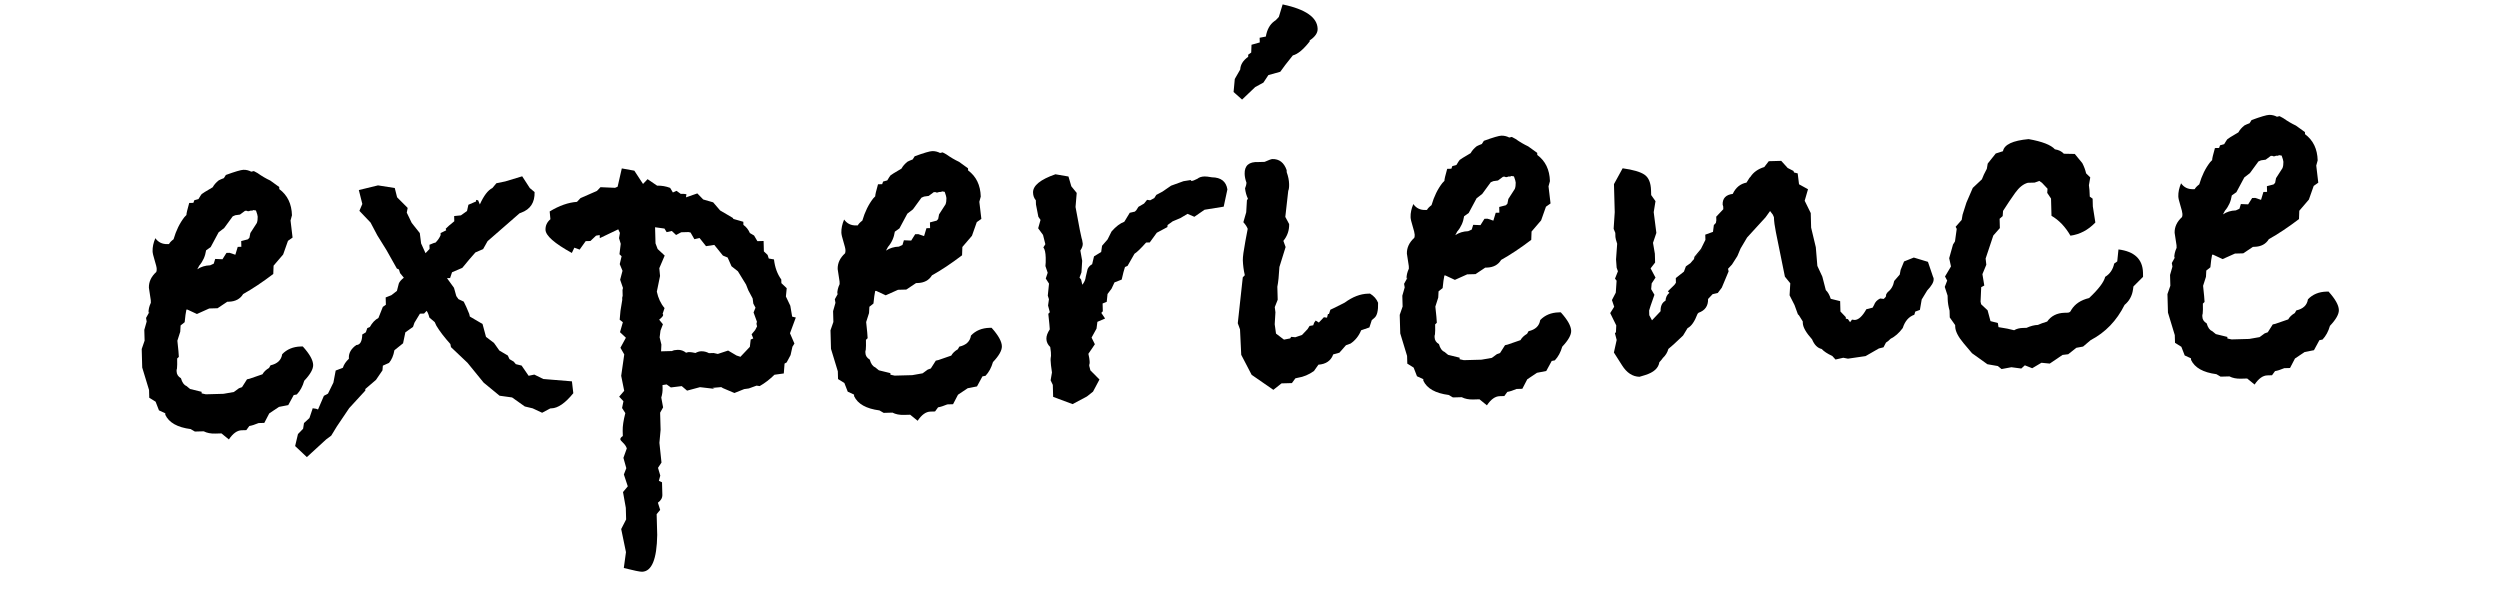
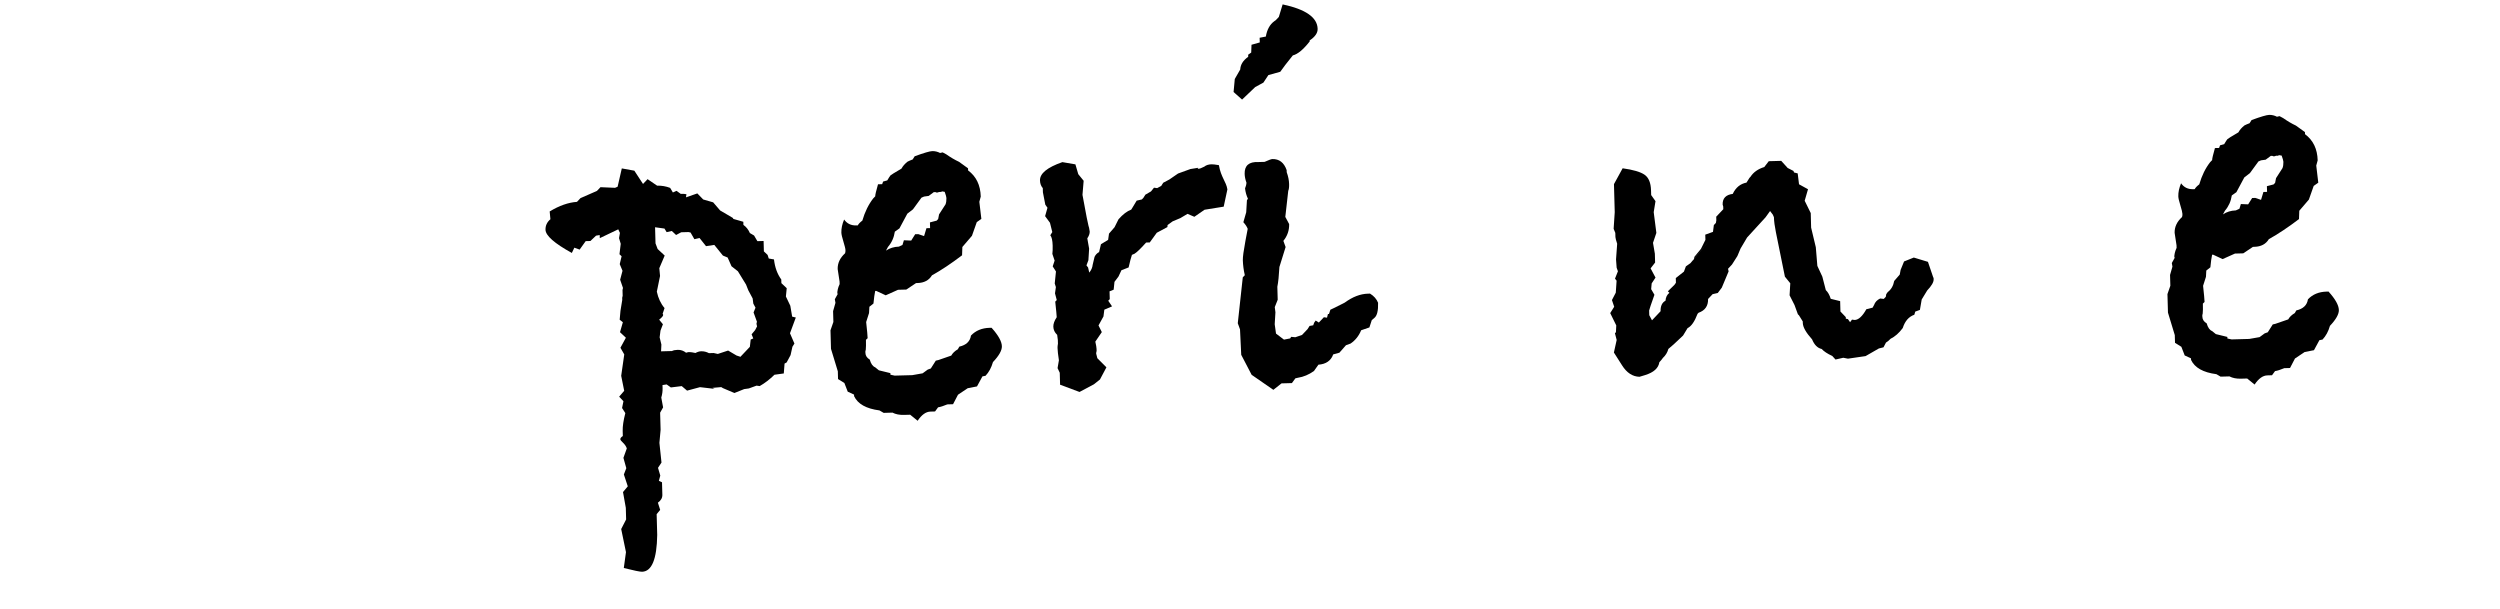
<svg xmlns="http://www.w3.org/2000/svg" version="1.1" id="Capa_1" x="0px" y="0px" width="176.5px" height="43px" viewBox="0 0 176.5 43" enable-background="new 0 0 176.5 43" xml:space="preserve">
  <g>
-     <path d="M22.109,25.763c0.008,0.293-0.202,0.666-0.63,1.118c-0.112,0.395-0.286,0.717-0.524,0.968l-0.219,0.043L20.351,28.6   l-0.657,0.127l-0.686,0.46l-0.349,0.67l-0.403,0.011c-0.266,0.111-0.485,0.181-0.655,0.208l-0.213,0.292   c-0.072,0.002-0.183,0.005-0.329,0.009c-0.318,0.009-0.618,0.225-0.9,0.648l-0.525-0.427c-0.098,0.003-0.245,0.007-0.44,0.012   c-0.318,0.009-0.588-0.044-0.812-0.16l-0.624,0.017l-0.298-0.174c-0.934-0.121-1.529-0.456-1.789-1.006l-0.003-0.11l-0.446-0.206   l-0.237-0.612l-0.448-0.278l-0.015-0.546l-0.483-1.588l-0.035-1.308l0.204-0.589l-0.021-0.763l0.167-0.587l-0.044-0.254   l0.245-0.442l-0.071,0.075c-0.006-0.221,0.048-0.455,0.165-0.703l-0.005-0.183l-0.133-0.878c-0.011-0.415,0.162-0.787,0.521-1.115   c0.022-0.049,0.033-0.123,0.03-0.221c-0.002-0.098-0.051-0.298-0.145-0.602c-0.094-0.304-0.143-0.516-0.146-0.638   c-0.008-0.294,0.058-0.602,0.195-0.924c0.204,0.289,0.489,0.428,0.855,0.418l0.11-0.003c0.046-0.099,0.153-0.211,0.321-0.339   c0.179-0.616,0.434-1.136,0.765-1.562l0.143-0.15c-0.003-0.098,0.063-0.381,0.197-0.85l0.293-0.008l0.068-0.186l0.292-0.081   c0.117-0.198,0.193-0.316,0.228-0.354c0.036-0.037,0.294-0.196,0.777-0.479c0.092-0.173,0.235-0.336,0.427-0.489   c0.096-0.05,0.217-0.103,0.362-0.156l0.141-0.224c0.654-0.239,1.066-0.359,1.238-0.364c0.196-0.005,0.38,0.039,0.554,0.132   l0.183-0.042l0.26,0.14c0.299,0.212,0.598,0.388,0.896,0.526l0.636,0.459l0.004,0.147c0.575,0.424,0.873,1.04,0.895,1.847   l-0.1,0.369l0.143,1.207l-0.324,0.229l-0.341,0.964l-0.676,0.789l-0.021,0.587c-0.768,0.583-1.476,1.055-2.127,1.416   c-0.21,0.349-0.548,0.529-1.012,0.542l-0.11,0.003l-0.685,0.458l-0.587,0.016l-0.87,0.391l-0.669-0.312l-0.074,0.002   c-0.044,0.198-0.084,0.494-0.122,0.889l-0.287,0.229l-0.025,0.443l-0.203,0.635c0.065,0.589,0.1,0.969,0.104,1.141l-0.119,0.114   c0.008,0.32,0.004,0.554-0.012,0.702c0,0.024-0.009,0.062-0.028,0.111c0.001,0.05,0.002,0.087,0.003,0.111   c0.005,0.196,0.107,0.354,0.306,0.472c0.082,0.293,0.209,0.475,0.382,0.543l0.262,0.214l0.813,0.199l0.003,0.111l0.296,0.065   l1.247-0.034l0.73-0.128l0.36-0.264l0.218-0.079l0.352-0.553l0.183-0.042l0.909-0.314c0.092-0.172,0.248-0.32,0.464-0.447   l0.105-0.186c0.486-0.109,0.761-0.371,0.823-0.784c0.333-0.347,0.769-0.529,1.306-0.544l0.147-0.004   C21.855,24.986,22.1,25.42,22.109,25.763z M18.193,15.299c-0.002-0.073-0.042-0.219-0.122-0.438l-0.184-0.031l-0.073,0.038   c-0.024,0-0.073,0.002-0.146,0.004c-0.049,0.027-0.097,0.04-0.146,0.041c-0.024,0.001-0.062-0.01-0.111-0.034   c-0.049,0.001-0.086,0.002-0.11,0.003l-0.36,0.267l-0.329,0.046l-0.182,0.078l-0.602,0.824l-0.395,0.305l-0.559,1.042l-0.324,0.229   c-0.062,0.418-0.224,0.777-0.484,1.078l-0.14,0.261c0.265-0.178,0.567-0.272,0.91-0.282l0.254-0.116l0.102-0.333l0.514,0.022   l0.281-0.448l0.22-0.006l0.408,0.136l0.168-0.556l0.256-0.007l-0.011-0.403l0.474-0.124l0.107-0.112l0.065-0.331l0.458-0.71   C18.177,15.618,18.198,15.471,18.193,15.299z" />
-     <path d="M40.476,27.76c-0.568,0.7-1.084,1.058-1.549,1.07l-0.074,0.002l-0.578,0.309l-0.669-0.312l-0.554-0.132l-0.898-0.637   l-0.884-0.122l-1.125-0.925l-1.139-1.399l-1.168-1.107l-0.042-0.219c-0.429-0.477-0.758-0.907-0.988-1.293l-0.117-0.254   l-0.376-0.32c-0.055-0.22-0.12-0.376-0.196-0.473l-0.179,0.189l-0.293,0.008l-0.386,0.637l-0.103,0.298l-0.54,0.382l-0.162,0.774   l-0.612,0.492c-0.062,0.369-0.189,0.667-0.379,0.892l-0.436,0.195l-0.027,0.331l-0.459,0.674l-0.753,0.643l0.003,0.109   l-1.141,1.242l-0.882,1.308l-0.386,0.634l-0.36,0.268l-1.361,1.248l-0.828-0.781l0.2-0.846l0.363-0.375l0.063-0.403l0.384-0.352   l0.237-0.704c0.025,0.022,0.069,0.034,0.129,0.032c0.062-0.001,0.142,0.021,0.241,0.067l0.414-0.965l0.29-0.156l0.382-0.78   l0.161-0.849l0.508-0.196c0.067-0.223,0.209-0.434,0.424-0.636l-0.002-0.073c-0.009-0.342,0.166-0.641,0.526-0.896   c0.269-0.008,0.409-0.255,0.42-0.745l0.253-0.153l0.102-0.297l0.182-0.078c0.163-0.298,0.365-0.511,0.606-0.64l0.309-0.78   l0.216-0.152L27.228,21l0.4-0.158l0.395-0.305l0.133-0.518c0.045-0.124,0.163-0.261,0.355-0.413l-0.265-0.323l-0.08-0.256   l-0.148-0.069l-0.731-1.3l-0.651-1.048l-0.475-0.899l-0.787-0.825l0.207-0.485l-0.247-0.983l1.354-0.33l1.183,0.186l0.164,0.655   l0.747,0.751l-0.064,0.332l0.35,0.726l0.57,0.718l0.093,0.731l0.312,0.689l0.285-0.302l-0.008-0.293   c0.146-0.053,0.242-0.093,0.291-0.118l0.146-0.042c0.167-0.175,0.284-0.35,0.353-0.523l-0.004-0.146l0.399-0.194l-0.04-0.107   c0.118-0.125,0.322-0.303,0.609-0.531l-0.01-0.367l0.476-0.049l0.432-0.306l0.098-0.443c0.121-0.052,0.302-0.13,0.544-0.234   l-0.003-0.11l0.148,0.033l0.118,0.29c0.277-0.618,0.572-1.005,0.885-1.16l0.285-0.338l0.62-0.127l1.201-0.363l0.537,0.83   l0.338,0.283c0.02,0.734-0.297,1.22-0.952,1.458l-0.109,0.04l-2.259,1.969l-0.314,0.56l-0.544,0.235l-0.428,0.489l-0.497,0.6   l-0.726,0.312l-0.136,0.408l-0.22,0.006l0.495,0.684l0.163,0.583l0.152,0.216l0.372,0.174c0.103,0.193,0.233,0.483,0.39,0.871   l0.042,0.183l0.896,0.525l0.245,0.911l0.562,0.425l0.382,0.541l0.596,0.35l0.117,0.254l0.298,0.176l0.151,0.18l0.407,0.099   l0.496,0.722l0.402-0.085l0.633,0.312l2.022,0.165L40.476,27.76z" />
    <path d="M56.184,22.417l-0.411,1.111l0.313,0.727l-0.141,0.224l-0.131,0.591l-0.279,0.521l-0.145,0.077l-0.054,0.698l-0.659,0.091   c-0.334,0.328-0.681,0.595-1.043,0.8l-0.221-0.031l-0.544,0.198l-0.329,0.046l-0.69,0.276L51.034,27.4l-0.112-0.07L50.3,27.383   l0.149,0.07l-1.031-0.119l-0.911,0.245l-0.376-0.32l-0.768,0.095l-0.299-0.213c-0.024,0.001-0.122,0.016-0.292,0.045l0.006,0.22   c0.006,0.221-0.024,0.441-0.092,0.663l0.129,0.694l-0.21,0.372c0.015,0.537,0.025,0.941,0.033,1.21l-0.084,0.921l0.147,1.39   l-0.246,0.374l0.161,0.546l-0.1,0.37l0.222,0.104l0.015,0.55c0.004,0.146,0.007,0.257,0.009,0.33   c0.006,0.22-0.099,0.406-0.315,0.56l0.161,0.509l-0.249,0.301l0.04,1.467c-0.027,1.713-0.383,2.579-1.067,2.598   c-0.147,0.004-0.578-0.084-1.292-0.263l0.153-1.121l-0.337-1.63l0.348-0.679l-0.022-0.819l-0.198-1.113l0.337-0.405l-0.276-0.837   l0.172-0.445l-0.204-0.728l0.239-0.667c-0.049-0.146-0.138-0.277-0.265-0.397c-0.127-0.118-0.192-0.202-0.193-0.25   c-0.002-0.074,0.057-0.149,0.177-0.226c-0.002-0.073-0.005-0.196-0.01-0.366c-0.009-0.318,0.053-0.736,0.187-1.253l-0.23-0.36   l0.097-0.479l-0.302-0.322l0.355-0.414l-0.212-1.058l0.216-1.511l-0.27-0.47l0.385-0.708l-0.415-0.391l0.202-0.704l-0.225-0.177   l0.056-0.626l0.126-0.773l-0.004-0.146l0.033-0.148l-0.011-0.402l0.033-0.147l-0.2-0.582l0.167-0.629l-0.196-0.472l0.132-0.554   l-0.151-0.143l0.09-0.736l-0.121-0.4l0.064-0.369l-0.118-0.254l-1.304,0.623l-0.006-0.22l-0.258,0.044l-0.398,0.377l-0.333,0.009   l-0.428,0.599l-0.374-0.136l-0.176,0.372c-1.228-0.676-1.849-1.222-1.86-1.638c-0.008-0.293,0.108-0.541,0.347-0.743l-0.052-0.549   c0.674-0.409,1.316-0.635,1.927-0.677l0.249-0.264l1.161-0.509l0.25-0.263l1.029,0.044l0.181-0.077l0.295-1.293l0.885,0.16   l0.613,0.938l0.321-0.339l0.673,0.458c0.318-0.008,0.625,0.044,0.922,0.158l0.192,0.325l0.254-0.117l0.299,0.213   c0.171-0.005,0.306,0.004,0.404,0.025l-0.031,0.222l0.8-0.278l0.416,0.428l0.702,0.202l0.493,0.574l0.895,0.526l0.039,0.072   l0.703,0.201l0.006,0.22c0.2,0.141,0.352,0.333,0.456,0.575l0.298,0.176l0.231,0.397l0.44-0.012l0.02,0.734l0.264,0.25l0.08,0.253   l0.369,0.064c0.064,0.562,0.236,1.034,0.516,1.418l0.007,0.257l0.377,0.356l-0.058,0.588l0.311,0.652l0.131,0.769L56.184,22.417z    M53.448,23.042l-0.042-0.183l0.033-0.147l-0.238-0.654l0.138-0.334l-0.155-0.29l-0.047-0.366l-0.309-0.578l-0.157-0.399   l-0.576-0.939l-0.451-0.354l-0.273-0.616l-0.334-0.138l-0.608-0.754l-0.584,0.089l-0.457-0.575l-0.365,0.083l-0.269-0.47   l-0.147-0.033l-0.514,0.014l-0.362,0.193l-0.301-0.285l-0.365,0.083l-0.153-0.253l-0.664-0.092l0.012,0.44l0.019,0.697l0.15,0.399   l0.498,0.463l-0.38,0.891l0.052,0.549l-0.227,1.108c0.098,0.462,0.28,0.848,0.545,1.159l-0.136,0.409   c0.025,0.023,0.038,0.048,0.039,0.072c0.002,0.073-0.093,0.186-0.284,0.338l0.266,0.323l-0.171,0.445l-0.061,0.478l0.124,0.511   l-0.023,0.478l0.771-0.021c0.096-0.052,0.23-0.08,0.401-0.084c0.22-0.006,0.417,0.062,0.593,0.203c0.024,0,0.073-0.014,0.146-0.04   c0.049-0.001,0.085-0.002,0.11-0.003c0.073-0.002,0.208,0.019,0.406,0.062c0.144-0.077,0.277-0.118,0.4-0.121   c0.195-0.006,0.38,0.039,0.554,0.133l0.33-0.01l0.295,0.065l0.728-0.24l0.596,0.352c0.222,0.067,0.309,0.102,0.26,0.103   l0.678-0.716l0.06-0.516l0.181-0.078l-0.117-0.291l0.249-0.299L53.448,23.042z" />
    <path d="M70.733,24.445c0.008,0.293-0.202,0.666-0.63,1.118c-0.112,0.394-0.287,0.716-0.524,0.967l-0.219,0.043l-0.384,0.708   l-0.657,0.128l-0.685,0.459l-0.349,0.67l-0.404,0.012c-0.266,0.111-0.484,0.181-0.654,0.208l-0.213,0.292   c-0.073,0.002-0.183,0.005-0.33,0.009c-0.317,0.009-0.617,0.224-0.899,0.648l-0.525-0.427c-0.098,0.002-0.245,0.007-0.439,0.012   c-0.318,0.009-0.589-0.045-0.812-0.161l-0.623,0.018l-0.298-0.174c-0.934-0.121-1.53-0.456-1.789-1.006l-0.003-0.11l-0.446-0.206   l-0.237-0.612l-0.448-0.279l-0.015-0.546l-0.483-1.588l-0.035-1.308l0.204-0.589l-0.021-0.763l0.167-0.587l-0.044-0.254   l0.245-0.442l-0.071,0.075c-0.006-0.22,0.048-0.454,0.165-0.702l-0.005-0.183l-0.133-0.878c-0.011-0.415,0.162-0.787,0.52-1.114   c0.022-0.05,0.033-0.123,0.03-0.221c-0.002-0.098-0.051-0.299-0.144-0.602c-0.094-0.303-0.143-0.516-0.146-0.638   c-0.008-0.294,0.058-0.602,0.195-0.924c0.204,0.289,0.489,0.427,0.856,0.417l0.11-0.003c0.046-0.099,0.153-0.211,0.321-0.339   c0.179-0.615,0.434-1.136,0.765-1.562l0.143-0.15c-0.003-0.098,0.063-0.381,0.197-0.85l0.293-0.008l0.068-0.186l0.292-0.081   c0.117-0.198,0.193-0.316,0.229-0.354c0.036-0.037,0.294-0.196,0.776-0.479c0.092-0.174,0.235-0.337,0.427-0.49   c0.097-0.05,0.218-0.103,0.363-0.156l0.141-0.224c0.654-0.239,1.066-0.359,1.238-0.364c0.196-0.005,0.38,0.039,0.554,0.131   l0.183-0.042l0.261,0.141c0.299,0.211,0.597,0.387,0.895,0.526l0.636,0.459l0.004,0.147c0.574,0.424,0.872,1.04,0.894,1.847   l-0.1,0.369l0.143,1.207l-0.324,0.229l-0.34,0.964l-0.677,0.79l-0.021,0.587c-0.767,0.583-1.476,1.055-2.127,1.416   c-0.21,0.349-0.548,0.529-1.012,0.542l-0.11,0.003l-0.685,0.458l-0.586,0.016l-0.871,0.39l-0.668-0.311l-0.074,0.002   c-0.044,0.197-0.084,0.494-0.123,0.889l-0.287,0.229l-0.025,0.444l-0.203,0.634c0.065,0.59,0.1,0.969,0.104,1.141l-0.119,0.115   c0.008,0.32,0.004,0.554-0.012,0.701c0,0.024-0.009,0.062-0.028,0.111c0.001,0.05,0.002,0.087,0.003,0.111   c0.005,0.196,0.107,0.354,0.306,0.472c0.082,0.294,0.209,0.476,0.382,0.544l0.263,0.214l0.812,0.198l0.003,0.111l0.296,0.065   l1.247-0.033l0.73-0.129l0.36-0.264l0.218-0.078l0.352-0.553l0.183-0.042l0.909-0.315c0.092-0.171,0.248-0.32,0.464-0.447   l0.105-0.185c0.486-0.11,0.761-0.371,0.823-0.784c0.333-0.348,0.768-0.529,1.306-0.544l0.147-0.004   C70.48,23.669,70.724,24.103,70.733,24.445z M66.817,13.981c-0.002-0.073-0.042-0.219-0.122-0.438l-0.184-0.031l-0.073,0.038   c-0.024,0-0.073,0.002-0.146,0.004c-0.049,0.027-0.097,0.04-0.146,0.041c-0.024,0.001-0.061-0.01-0.11-0.034   c-0.049,0.001-0.086,0.002-0.11,0.003l-0.36,0.267l-0.329,0.046l-0.182,0.078l-0.601,0.824l-0.396,0.305L63.5,16.126l-0.324,0.229   c-0.062,0.418-0.224,0.777-0.485,1.078l-0.14,0.261c0.265-0.178,0.567-0.272,0.91-0.282l0.253-0.116l0.102-0.333l0.515,0.022   l0.281-0.448l0.22-0.006l0.408,0.136l0.168-0.556l0.257-0.007l-0.011-0.403l0.474-0.124l0.106-0.112l0.065-0.331l0.458-0.71   C66.801,14.3,66.822,14.153,66.817,13.981z" />
-     <path d="M86.654,13.371l-0.261,1.219l-1.352,0.218l-0.72,0.498l-0.482-0.208l-0.506,0.3l-0.544,0.229l-0.36,0.26L82.42,16.03   l-0.752,0.403l-0.495,0.683l-0.257,0.007c-0.379,0.426-0.653,0.69-0.821,0.792l-0.49,0.858l-0.181,0.078   c-0.068,0.198-0.146,0.495-0.233,0.888l-0.508,0.198l-0.208,0.444l-0.283,0.375l-0.057,0.553l-0.291,0.117l0.015,0.551   l-0.107,0.113c0.077,0.121,0.166,0.253,0.268,0.397l-0.544,0.234l-0.061,0.478l-0.35,0.635l0.233,0.47l-0.458,0.674   c0.055,0.243,0.084,0.415,0.087,0.512c0.001,0.025,0.002,0.073,0.004,0.146c-0.022,0.073-0.033,0.136-0.032,0.184l0.083,0.328   l0.641,0.644l-0.455,0.857l-0.431,0.342l-1.013,0.54l-1.372-0.513l-0.023-0.844l-0.155-0.326l0.095-0.553   c-0.06-0.391-0.092-0.682-0.097-0.878c-0.002-0.073,0.007-0.171,0.029-0.294c-0.003-0.122-0.006-0.208-0.007-0.257l-0.047-0.366   c-0.176-0.166-0.267-0.36-0.272-0.58c-0.005-0.195,0.074-0.418,0.239-0.667c-0.003-0.122-0.038-0.487-0.104-1.098l0.107-0.113   l-0.124-0.474l0.062-0.442l-0.081-0.255l0.087-0.846l-0.23-0.361l0.136-0.407l-0.16-0.473c0.02-0.147,0.027-0.344,0.021-0.588   c-0.01-0.367-0.066-0.609-0.166-0.729l0.14-0.225l-0.164-0.656l-0.343-0.468l0.167-0.592l-0.153-0.217l-0.17-0.875l-0.008-0.294   c-0.126-0.144-0.192-0.325-0.198-0.545c-0.013-0.489,0.514-0.92,1.58-1.291l0.921,0.158l0.202,0.692l0.38,0.467l-0.083,0.994   c0.086,0.486,0.187,1.021,0.3,1.605l0.126,0.585c0.026,0.048,0.054,0.181,0.084,0.401c0.004,0.146-0.053,0.307-0.17,0.48   l0.129,0.73l-0.051,0.81l-0.137,0.37l0.114,0.145l0.083,0.364c0.143-0.175,0.223-0.36,0.242-0.557l0.132-0.555   c0.069-0.148,0.176-0.262,0.321-0.339l0.131-0.554l0.506-0.308l0.062-0.44l0.391-0.451l0.279-0.559   c0.308-0.351,0.608-0.58,0.899-0.685l0.07-0.112l0.315-0.522l0.365-0.084l0.107-0.111l0.141-0.225l0.397-0.231l0.213-0.263   l0.221,0.031l0.289-0.155l0.141-0.224l0.434-0.231l0.613-0.421l0.872-0.316c0.341-0.058,0.523-0.088,0.548-0.088l0.001,0.036   c-0.025,0-0.036,0.014-0.036,0.038l0.037-0.001c0.097-0.002,0.243-0.056,0.436-0.158c0.12-0.101,0.29-0.156,0.509-0.162   c0.098-0.002,0.27,0.017,0.516,0.06C86.202,12.526,86.565,12.81,86.654,13.371z" />
+     <path d="M86.654,13.371l-0.261,1.219l-1.352,0.218l-0.72,0.498l-0.482-0.208l-0.506,0.3l-0.544,0.229l-0.36,0.26L82.42,16.03   l-0.752,0.403l-0.495,0.683l-0.257,0.007c-0.379,0.426-0.653,0.69-0.821,0.792l-0.181,0.078   c-0.068,0.198-0.146,0.495-0.233,0.888l-0.508,0.198l-0.208,0.444l-0.283,0.375l-0.057,0.553l-0.291,0.117l0.015,0.551   l-0.107,0.113c0.077,0.121,0.166,0.253,0.268,0.397l-0.544,0.234l-0.061,0.478l-0.35,0.635l0.233,0.47l-0.458,0.674   c0.055,0.243,0.084,0.415,0.087,0.512c0.001,0.025,0.002,0.073,0.004,0.146c-0.022,0.073-0.033,0.136-0.032,0.184l0.083,0.328   l0.641,0.644l-0.455,0.857l-0.431,0.342l-1.013,0.54l-1.372-0.513l-0.023-0.844l-0.155-0.326l0.095-0.553   c-0.06-0.391-0.092-0.682-0.097-0.878c-0.002-0.073,0.007-0.171,0.029-0.294c-0.003-0.122-0.006-0.208-0.007-0.257l-0.047-0.366   c-0.176-0.166-0.267-0.36-0.272-0.58c-0.005-0.195,0.074-0.418,0.239-0.667c-0.003-0.122-0.038-0.487-0.104-1.098l0.107-0.113   l-0.124-0.474l0.062-0.442l-0.081-0.255l0.087-0.846l-0.23-0.361l0.136-0.407l-0.16-0.473c0.02-0.147,0.027-0.344,0.021-0.588   c-0.01-0.367-0.066-0.609-0.166-0.729l0.14-0.225l-0.164-0.656l-0.343-0.468l0.167-0.592l-0.153-0.217l-0.17-0.875l-0.008-0.294   c-0.126-0.144-0.192-0.325-0.198-0.545c-0.013-0.489,0.514-0.92,1.58-1.291l0.921,0.158l0.202,0.692l0.38,0.467l-0.083,0.994   c0.086,0.486,0.187,1.021,0.3,1.605l0.126,0.585c0.026,0.048,0.054,0.181,0.084,0.401c0.004,0.146-0.053,0.307-0.17,0.48   l0.129,0.73l-0.051,0.81l-0.137,0.37l0.114,0.145l0.083,0.364c0.143-0.175,0.223-0.36,0.242-0.557l0.132-0.555   c0.069-0.148,0.176-0.262,0.321-0.339l0.131-0.554l0.506-0.308l0.062-0.44l0.391-0.451l0.279-0.559   c0.308-0.351,0.608-0.58,0.899-0.685l0.07-0.112l0.315-0.522l0.365-0.084l0.107-0.111l0.141-0.225l0.397-0.231l0.213-0.263   l0.221,0.031l0.289-0.155l0.141-0.224l0.434-0.231l0.613-0.421l0.872-0.316c0.341-0.058,0.523-0.088,0.548-0.088l0.001,0.036   c-0.025,0-0.036,0.014-0.036,0.038l0.037-0.001c0.097-0.002,0.243-0.056,0.436-0.158c0.12-0.101,0.29-0.156,0.509-0.162   c0.098-0.002,0.27,0.017,0.516,0.06C86.202,12.526,86.565,12.81,86.654,13.371z" />
    <path d="M93.025,2.035c0.009,0.292-0.181,0.566-0.564,0.82l0.002,0.073c-0.451,0.573-0.847,0.9-1.188,0.983l-0.533,0.672   l-0.354,0.484l-0.84,0.235l-0.352,0.531l-0.578,0.314L87.691,7.03l-0.6-0.534l0.085-0.92l0.385-0.671   c0.015-0.342,0.203-0.642,0.563-0.895l-0.004-0.147l0.216-0.152l0.021-0.551l0.583-0.164l-0.009-0.33l0.438-0.085   c0.083-0.492,0.282-0.852,0.594-1.081l0.108-0.076l0.214-0.226l0.27-0.888C92.182,0.657,93.004,1.23,93.025,2.035z M97.293,21.376   c0.016,0.562-0.073,0.919-0.265,1.071l-0.179,0.151l-0.17,0.519l-0.582,0.199c-0.16,0.396-0.409,0.709-0.745,0.938l-0.327,0.119   L94.562,24.9l-0.437,0.121c-0.16,0.444-0.508,0.687-1.045,0.726c-0.047,0.074-0.153,0.224-0.317,0.449   c-0.36,0.254-0.736,0.412-1.125,0.472l-0.183,0.041l-0.248,0.337l-0.734,0.02l-0.574,0.456l-1.533-1.06l-0.735-1.411l-0.086-1.796   l-0.158-0.436l0.353-3.239l0.143-0.15c-0.083-0.365-0.129-0.719-0.139-1.062c-0.006-0.22,0.055-0.674,0.183-1.363l0.161-0.849   c-0.053-0.145-0.155-0.301-0.307-0.468l0.202-0.704l0.05-0.845l0.07-0.111c-0.104-0.218-0.172-0.46-0.203-0.729   c0.022-0.049,0.045-0.116,0.068-0.203c0.021-0.086,0.032-0.153,0.031-0.203c-0.08-0.218-0.122-0.425-0.127-0.62   c-0.016-0.586,0.307-0.864,0.968-0.833l0.44-0.012c0.29-0.13,0.472-0.196,0.545-0.199c0.488-0.013,0.826,0.248,1.012,0.78   l0.004,0.146c0.106,0.291,0.163,0.571,0.17,0.839c0.006,0.22-0.015,0.381-0.061,0.479l-0.207,1.841l0.271,0.505   c0.012,0.44-0.124,0.836-0.408,1.187l0.158,0.435l-0.438,1.407c-0.033,0.613-0.081,1.079-0.146,1.397l0.025,0.917l-0.207,0.52   l0.047,0.366l-0.051,0.845l0.092,0.658l0.561,0.426l0.439-0.085l0.07-0.112l0.294,0.029l0.472-0.161l0.393-0.414l0.141-0.224   l0.256-0.044l0.068-0.186l0.106-0.149l0.224,0.141l0.355-0.375l0.222,0.03l0.066-0.259l0.073-0.002l0.098-0.3l0.326-0.154   l0.689-0.349c0.553-0.405,1.099-0.616,1.638-0.631l0.147-0.004C96.997,20.895,97.187,21.109,97.293,21.376z" />
-     <path d="M110.925,23.355c0.008,0.293-0.202,0.666-0.63,1.119c-0.112,0.394-0.287,0.716-0.524,0.967l-0.22,0.043l-0.385,0.708   l-0.656,0.127l-0.686,0.46l-0.348,0.67l-0.404,0.011c-0.267,0.112-0.484,0.182-0.655,0.208l-0.212,0.293   c-0.073,0.002-0.183,0.005-0.33,0.009c-0.317,0.009-0.618,0.224-0.899,0.647l-0.525-0.427c-0.099,0.003-0.245,0.007-0.44,0.013   c-0.317,0.008-0.588-0.045-0.812-0.161l-0.623,0.017l-0.298-0.174c-0.935-0.121-1.53-0.455-1.79-1.006l-0.003-0.11l-0.445-0.205   l-0.237-0.612l-0.447-0.279l-0.016-0.546l-0.482-1.588L98.82,22.23l0.205-0.589l-0.021-0.763l0.168-0.587l-0.044-0.254l0.245-0.442   l-0.071,0.075c-0.006-0.22,0.049-0.454,0.164-0.703l-0.005-0.183l-0.134-0.877c-0.011-0.415,0.162-0.788,0.521-1.115   c0.022-0.049,0.033-0.123,0.03-0.221s-0.051-0.299-0.145-0.602c-0.095-0.303-0.143-0.516-0.146-0.638   c-0.009-0.294,0.057-0.602,0.195-0.924c0.203,0.289,0.488,0.428,0.855,0.417l0.109-0.003c0.046-0.099,0.153-0.211,0.321-0.339   c0.179-0.616,0.434-1.137,0.765-1.562l0.144-0.15c-0.003-0.098,0.062-0.381,0.196-0.85l0.294-0.008l0.068-0.186l0.291-0.081   c0.117-0.198,0.193-0.316,0.229-0.354c0.035-0.037,0.293-0.197,0.775-0.479c0.093-0.173,0.235-0.337,0.428-0.489   c0.096-0.051,0.218-0.103,0.362-0.157l0.141-0.224c0.654-0.239,1.066-0.359,1.237-0.364c0.196-0.005,0.381,0.039,0.555,0.131   l0.183-0.042l0.261,0.141c0.299,0.212,0.598,0.387,0.895,0.526l0.637,0.459l0.004,0.147c0.574,0.424,0.872,1.04,0.894,1.848   l-0.1,0.369l0.143,1.207l-0.324,0.229l-0.341,0.964l-0.676,0.79l-0.021,0.587c-0.767,0.583-1.476,1.055-2.127,1.416   c-0.21,0.349-0.549,0.529-1.013,0.542l-0.11,0.003l-0.685,0.458l-0.587,0.016l-0.87,0.39l-0.668-0.311l-0.074,0.002   c-0.044,0.198-0.084,0.494-0.122,0.889l-0.288,0.229l-0.024,0.443l-0.203,0.634c0.064,0.589,0.1,0.969,0.104,1.141l-0.119,0.114   c0.009,0.32,0.005,0.554-0.012,0.702c0,0.024-0.009,0.062-0.028,0.111c0.002,0.05,0.003,0.087,0.003,0.111   c0.006,0.196,0.107,0.354,0.307,0.472c0.082,0.294,0.209,0.475,0.383,0.544l0.263,0.213l0.812,0.199l0.003,0.111l0.296,0.065   l1.247-0.034l0.73-0.128l0.359-0.264l0.219-0.078l0.352-0.553l0.183-0.043l0.909-0.314c0.093-0.172,0.248-0.32,0.464-0.447   l0.105-0.185c0.486-0.11,0.761-0.372,0.823-0.785c0.333-0.347,0.768-0.528,1.306-0.543l0.147-0.004   C110.671,22.58,110.915,23.013,110.925,23.355z M107.009,12.892c-0.003-0.073-0.043-0.219-0.123-0.438l-0.184-0.031l-0.073,0.038   c-0.024,0.001-0.073,0.002-0.146,0.004c-0.049,0.027-0.097,0.04-0.146,0.042c-0.024,0-0.062-0.01-0.111-0.034   c-0.049,0.001-0.086,0.002-0.109,0.003l-0.36,0.267l-0.329,0.046l-0.182,0.078l-0.601,0.823l-0.396,0.305l-0.559,1.042   l-0.324,0.229c-0.062,0.418-0.225,0.777-0.484,1.077l-0.141,0.261c0.265-0.178,0.567-0.272,0.91-0.282l0.254-0.116l0.101-0.333   l0.515,0.022l0.281-0.448l0.22-0.006l0.408,0.137l0.168-0.556l0.257-0.007l-0.011-0.403l0.474-0.123l0.106-0.112l0.065-0.331   l0.457-0.71C106.992,13.211,107.013,13.064,107.009,12.892z" />
    <path d="M136.515,19.726c0.005,0.195-0.147,0.457-0.456,0.782l-0.387,0.635l-0.127,0.736l-0.327,0.119l-0.067,0.223   c-0.388,0.133-0.661,0.446-0.818,0.939c-0.26,0.35-0.547,0.604-0.86,0.758c-0.119,0.126-0.228,0.214-0.323,0.266l-0.175,0.335   l-0.327,0.082l-0.939,0.539l-1.243,0.181l-0.332-0.064l-0.547,0.125l-0.228-0.251c-0.348-0.161-0.596-0.326-0.747-0.493   c-0.295-0.065-0.521-0.292-0.679-0.679c-0.429-0.478-0.647-0.863-0.655-1.157l-0.003-0.11l-0.269-0.432l-0.075-0.072l-0.238-0.654   l-0.349-0.687L126.394,20l-0.38-0.468l-0.636-3.139c-0.085-0.413-0.131-0.766-0.139-1.06l-0.08-0.182l-0.192-0.252l-0.322,0.447   l-1.3,1.421l-0.462,0.779l-0.223,0.531l-0.381,0.598l-0.28,0.302l0.041,0.182l-0.482,1.151l-0.284,0.375l-0.364,0.083l-0.32,0.34   c0.013,0.489-0.212,0.813-0.672,0.973l-0.071,0.075c-0.206,0.545-0.44,0.882-0.706,1.011l-0.316,0.522   c-0.525,0.505-0.871,0.819-1.038,0.946c-0.067,0.247-0.196,0.459-0.387,0.635c-0.048,0.075-0.131,0.176-0.249,0.301   c-0.062,0.418-0.396,0.721-1.003,0.909l-0.4,0.121c-0.489-0.012-0.901-0.282-1.233-0.811l-0.574-0.902l0.196-0.886l-0.123-0.474   l0.071-0.075l0.023-0.479l-0.427-0.869l0.281-0.448l-0.159-0.473l0.271-0.521l0.058-0.846l-0.113-0.145l0.206-0.519l-0.09-0.254   l-0.043-0.586l0.08-1.103c-0.08-0.243-0.121-0.401-0.123-0.475c-0.001-0.049-0.003-0.098-0.004-0.146   c-0.002-0.073-0.004-0.122-0.004-0.146l-0.118-0.291L114,14.978l-0.011-0.403l-0.016-0.587l-0.027-0.989l0.612-1.118   c0.74,0.102,1.256,0.253,1.547,0.454c0.291,0.2,0.443,0.569,0.458,1.106l0.01,0.331l0.305,0.431l-0.126,0.774l0.187,1.464   l-0.237,0.703l0.131,0.767l0.017,0.624l-0.318,0.412l0.347,0.65l-0.271,0.412l-0.036,0.405l0.231,0.397l-0.272,0.778l-0.102,0.332   l0.009,0.331l0.193,0.362l0.606-0.642c-0.01-0.366,0.105-0.613,0.347-0.742c0.018-0.245,0.11-0.431,0.278-0.559l-0.112-0.106   l0.465-0.454l0.105-0.149l-0.009-0.331l0.575-0.455l0.137-0.37l0.324-0.229l1.387-1.653c-0.119,0.15-0.511,0.614-1.174,1.39   l0.002,0.073l0.066-0.259l0.462-0.563l0.313-0.632l-0.011-0.367l0.545-0.197l0.061-0.479l0.143-0.151l0.032-0.185l-0.007-0.257   l0.499-0.527c-0.001-0.049-0.003-0.11-0.005-0.184c-0.026-0.073-0.04-0.121-0.041-0.146c-0.012-0.44,0.226-0.69,0.714-0.752   c0.208-0.446,0.531-0.712,0.97-0.797l0.211-0.336l0.071-0.075c0.211-0.324,0.535-0.553,0.973-0.688l0.318-0.412l0.88-0.024   l0.454,0.502l0.409,0.209l0.04,0.108l0.259,0.066l0.094,0.769l0.634,0.35l-0.235,0.812l0.428,0.87l0.027,1.027l0.331,1.385   l0.109,1.318l0.352,0.76l0.245,0.948c0.15,0.143,0.267,0.348,0.347,0.615l0.666,0.165l0.02,0.733l0.377,0.394l0.003,0.11   l0.148,0.032l0.152,0.217l0.142-0.188c-0.049,0.001,0.013,0.012,0.185,0.031c0.269-0.008,0.544-0.26,0.823-0.758l0.44-0.11   l0.104-0.189c0.068-0.2,0.211-0.353,0.428-0.458l0.257,0.029l0.144-0.15l0.031-0.185l0.106-0.149   c0.239-0.178,0.392-0.439,0.456-0.784l0.391-0.451l0.063-0.332l0.241-0.593l0.689-0.276l0.999,0.303l0.358,1.055   c0.001,0.024,0.014,0.048,0.039,0.072C136.513,19.665,136.514,19.702,136.515,19.726z" />
-     <path d="M151.299,19.545l-0.679,0.679l-0.031,0.221c-0.062,0.442-0.26,0.803-0.594,1.081c-0.558,1.117-1.354,1.945-2.393,2.487   l-0.537,0.455l-0.475,0.086l-0.575,0.456l-0.402,0.048l-0.9,0.611l-0.589-0.058l-0.65,0.386l-0.52-0.206l-0.251,0.227l-0.699-0.092   l-0.694,0.13l-0.263-0.213l-0.737-0.128l-1.085-0.777l-0.606-0.718c-0.38-0.454-0.573-0.841-0.582-1.159l-0.003-0.109l-0.382-0.541   l-0.013-0.477c-0.081-0.292-0.125-0.56-0.132-0.803l-0.007-0.257l-0.201-0.619l0.172-0.445l-0.154-0.289l0.421-0.709l-0.126-0.583   l0.269-0.962l0.14-0.224l0.123-0.885l-0.078-0.145l0.428-0.487l0.063-0.369l0.271-0.852l0.449-1.039l0.644-0.605l0.139-0.334   l0.209-0.409l0.063-0.369l0.567-0.712c0.146-0.053,0.314-0.106,0.51-0.161c0.084-0.466,0.688-0.752,1.811-0.855   c0.959,0.17,1.577,0.411,1.855,0.72c0.27,0.042,0.48,0.146,0.633,0.313l0.771,0.015l0.531,0.647   c0.125,0.241,0.215,0.482,0.269,0.724l0.293,0.285l-0.095,0.552c0.03,0.171,0.051,0.44,0.061,0.807l0.201,0.142l0.015,0.551   l0.178,1.133c-0.506,0.529-1.092,0.838-1.758,0.93c-0.363-0.63-0.81-1.098-1.338-1.403l-0.033-1.219l-0.268-0.399l0.021-0.296   l-0.393-0.418l-0.188-0.131l-0.328,0.118l-0.479,0.013c-0.317,0.082-0.618,0.322-0.902,0.719s-0.566,0.821-0.85,1.267l-0.027,0.367   l-0.216,0.188l0.018,0.657l-0.463,0.526l-0.542,1.624l0.048,0.438l-0.275,0.666l0.132,0.802l-0.218,0.116l-0.045,1.025l0.041,0.182   l0.455,0.427l0.205,0.763l0.52,0.133l0.045,0.292l0.624,0.106l0.48,0.113c0.168-0.103,0.374-0.156,0.618-0.163l0.257-0.007   c0.291-0.13,0.558-0.199,0.802-0.206c0.169-0.077,0.388-0.157,0.654-0.237c0.282-0.399,0.692-0.606,1.229-0.621l0.221-0.006   c0.122-0.003,0.205-0.066,0.251-0.191c0.258-0.423,0.678-0.703,1.261-0.842c0.669-0.628,1.047-1.129,1.135-1.498   c0.336-0.205,0.548-0.516,0.635-0.935l0.216-0.153l0.087-0.846c1.129,0.142,1.707,0.688,1.732,1.641L151.299,19.545z" />
    <path d="M165.124,21.886c0.008,0.293-0.202,0.667-0.63,1.119c-0.112,0.395-0.287,0.717-0.524,0.968l-0.22,0.043l-0.384,0.708   l-0.657,0.127l-0.685,0.46l-0.349,0.67l-0.404,0.011c-0.267,0.112-0.484,0.182-0.654,0.208l-0.213,0.292   c-0.073,0.002-0.183,0.006-0.33,0.01c-0.317,0.008-0.617,0.224-0.899,0.647l-0.525-0.427c-0.099,0.003-0.245,0.007-0.439,0.013   c-0.318,0.008-0.589-0.045-0.812-0.161l-0.623,0.017l-0.298-0.174c-0.934-0.121-1.53-0.456-1.79-1.006l-0.003-0.11l-0.445-0.206   l-0.236-0.611l-0.448-0.279l-0.016-0.546l-0.482-1.588l-0.036-1.308l0.205-0.589l-0.021-0.763l0.168-0.587l-0.044-0.254   l0.245-0.443l-0.071,0.075c-0.006-0.22,0.049-0.454,0.164-0.702l-0.005-0.183l-0.134-0.878c-0.011-0.415,0.163-0.787,0.521-1.114   c0.022-0.05,0.033-0.123,0.03-0.221s-0.051-0.299-0.145-0.602s-0.143-0.516-0.146-0.638c-0.008-0.294,0.058-0.602,0.195-0.924   c0.203,0.289,0.488,0.427,0.855,0.417l0.109-0.003c0.047-0.099,0.154-0.211,0.321-0.339c0.179-0.616,0.434-1.137,0.765-1.562   l0.144-0.15c-0.003-0.098,0.062-0.381,0.197-0.85l0.293-0.008l0.068-0.186l0.291-0.081c0.117-0.198,0.193-0.316,0.229-0.354   c0.035-0.038,0.294-0.197,0.775-0.479c0.093-0.174,0.235-0.337,0.428-0.49c0.096-0.05,0.218-0.103,0.362-0.156l0.142-0.224   c0.653-0.239,1.065-0.359,1.237-0.364c0.195-0.005,0.38,0.039,0.554,0.131l0.183-0.042l0.261,0.141   c0.3,0.211,0.598,0.387,0.895,0.526l0.637,0.459l0.004,0.147c0.574,0.424,0.872,1.04,0.894,1.847l-0.1,0.37l0.143,1.207   l-0.324,0.229l-0.34,0.964l-0.677,0.79l-0.021,0.587c-0.767,0.583-1.476,1.055-2.127,1.416c-0.21,0.349-0.549,0.529-1.013,0.542   l-0.11,0.003l-0.685,0.458l-0.586,0.016l-0.871,0.39l-0.668-0.311l-0.074,0.002c-0.044,0.198-0.084,0.494-0.122,0.889l-0.288,0.229   l-0.024,0.443l-0.203,0.634c0.064,0.59,0.1,0.969,0.104,1.141l-0.119,0.115c0.009,0.32,0.005,0.554-0.012,0.703   c0,0.024-0.009,0.062-0.027,0.111c0.001,0.05,0.002,0.087,0.003,0.111c0.005,0.196,0.106,0.354,0.306,0.472   c0.082,0.294,0.209,0.475,0.383,0.543l0.263,0.214l0.812,0.199l0.003,0.111l0.296,0.065l1.247-0.034l0.73-0.128l0.359-0.264   l0.219-0.078l0.352-0.554l0.183-0.042l0.909-0.314c0.093-0.172,0.248-0.32,0.465-0.447l0.105-0.186   c0.485-0.11,0.76-0.372,0.822-0.785c0.333-0.347,0.768-0.529,1.306-0.543l0.147-0.004C164.87,21.11,165.114,21.543,165.124,21.886z    M161.208,11.423c-0.003-0.073-0.043-0.219-0.123-0.438l-0.184-0.031l-0.073,0.038c-0.024,0.001-0.073,0.002-0.146,0.004   c-0.049,0.027-0.097,0.04-0.146,0.041c-0.024,0.001-0.062-0.01-0.11-0.034c-0.05,0.001-0.086,0.002-0.11,0.003l-0.36,0.267   l-0.329,0.046l-0.182,0.078l-0.601,0.824l-0.396,0.305l-0.559,1.042l-0.324,0.229c-0.062,0.418-0.225,0.777-0.484,1.078   l-0.141,0.261c0.265-0.178,0.567-0.272,0.91-0.282l0.254-0.116l0.101-0.333l0.515,0.022l0.282-0.448l0.22-0.006l0.407,0.136   l0.168-0.556l0.257-0.007l-0.011-0.403l0.474-0.124l0.106-0.112l0.065-0.331l0.457-0.71   C161.191,11.742,161.212,11.595,161.208,11.423z" />
  </g>
</svg>